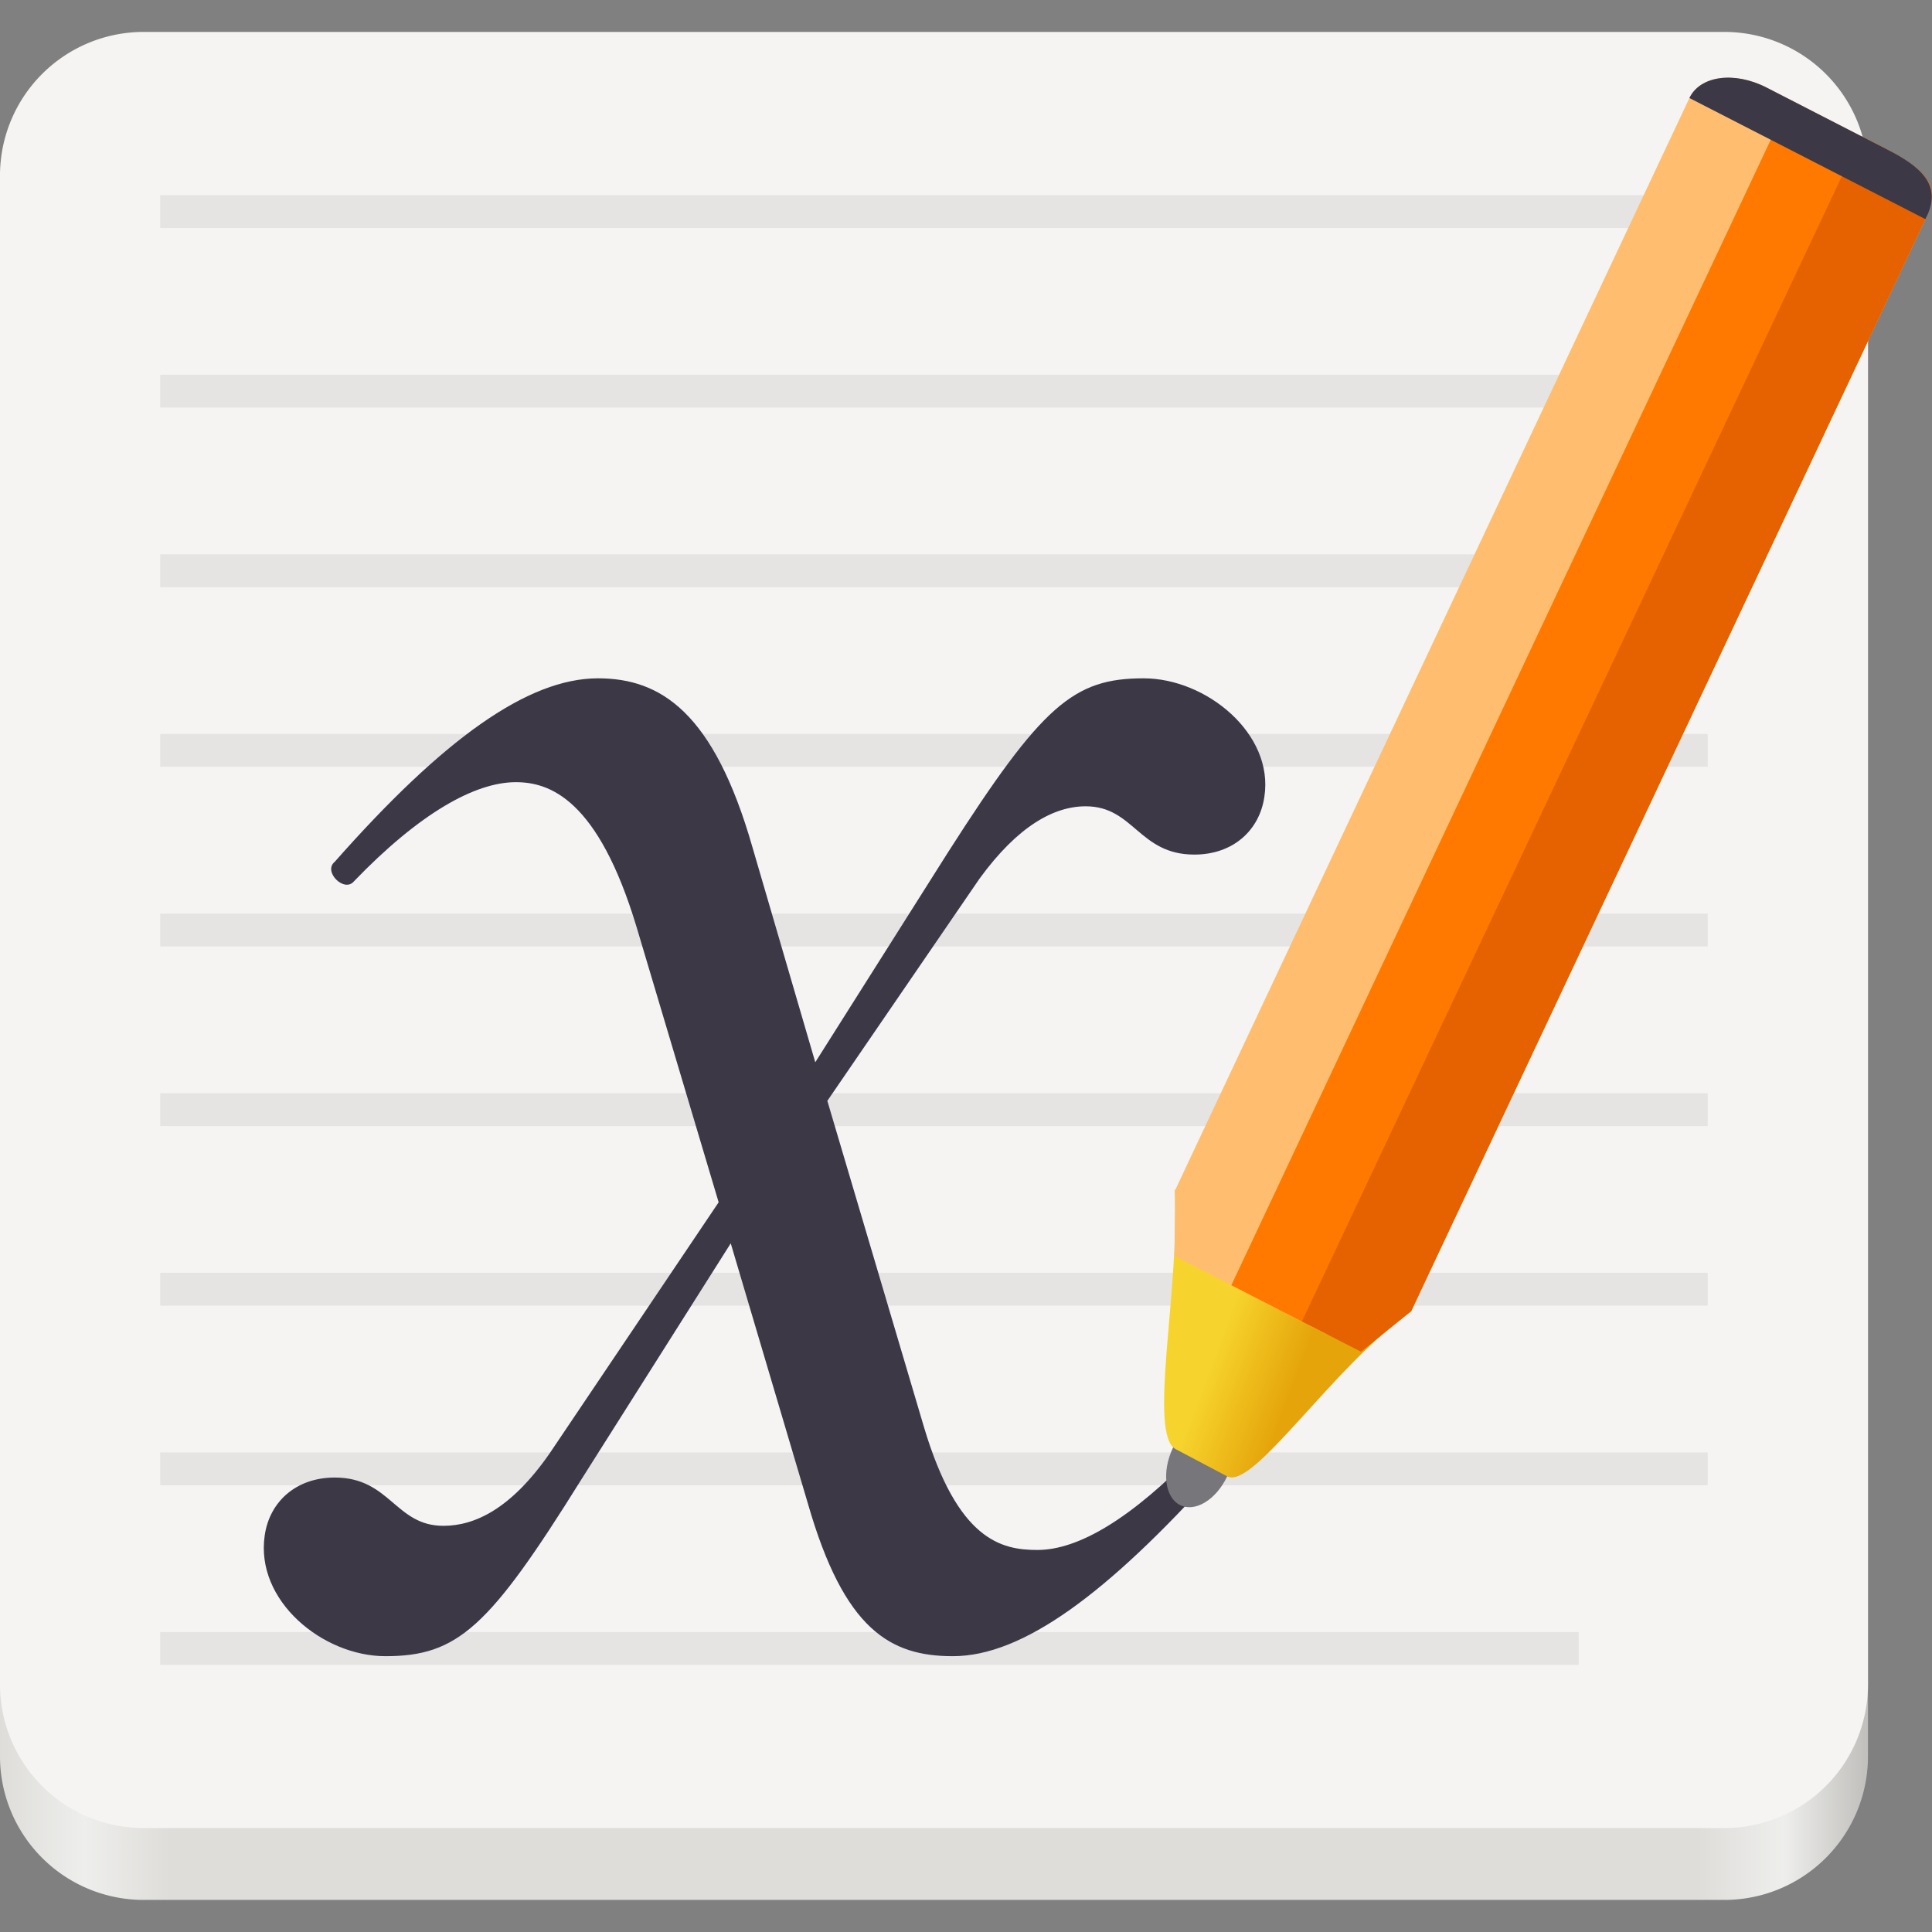
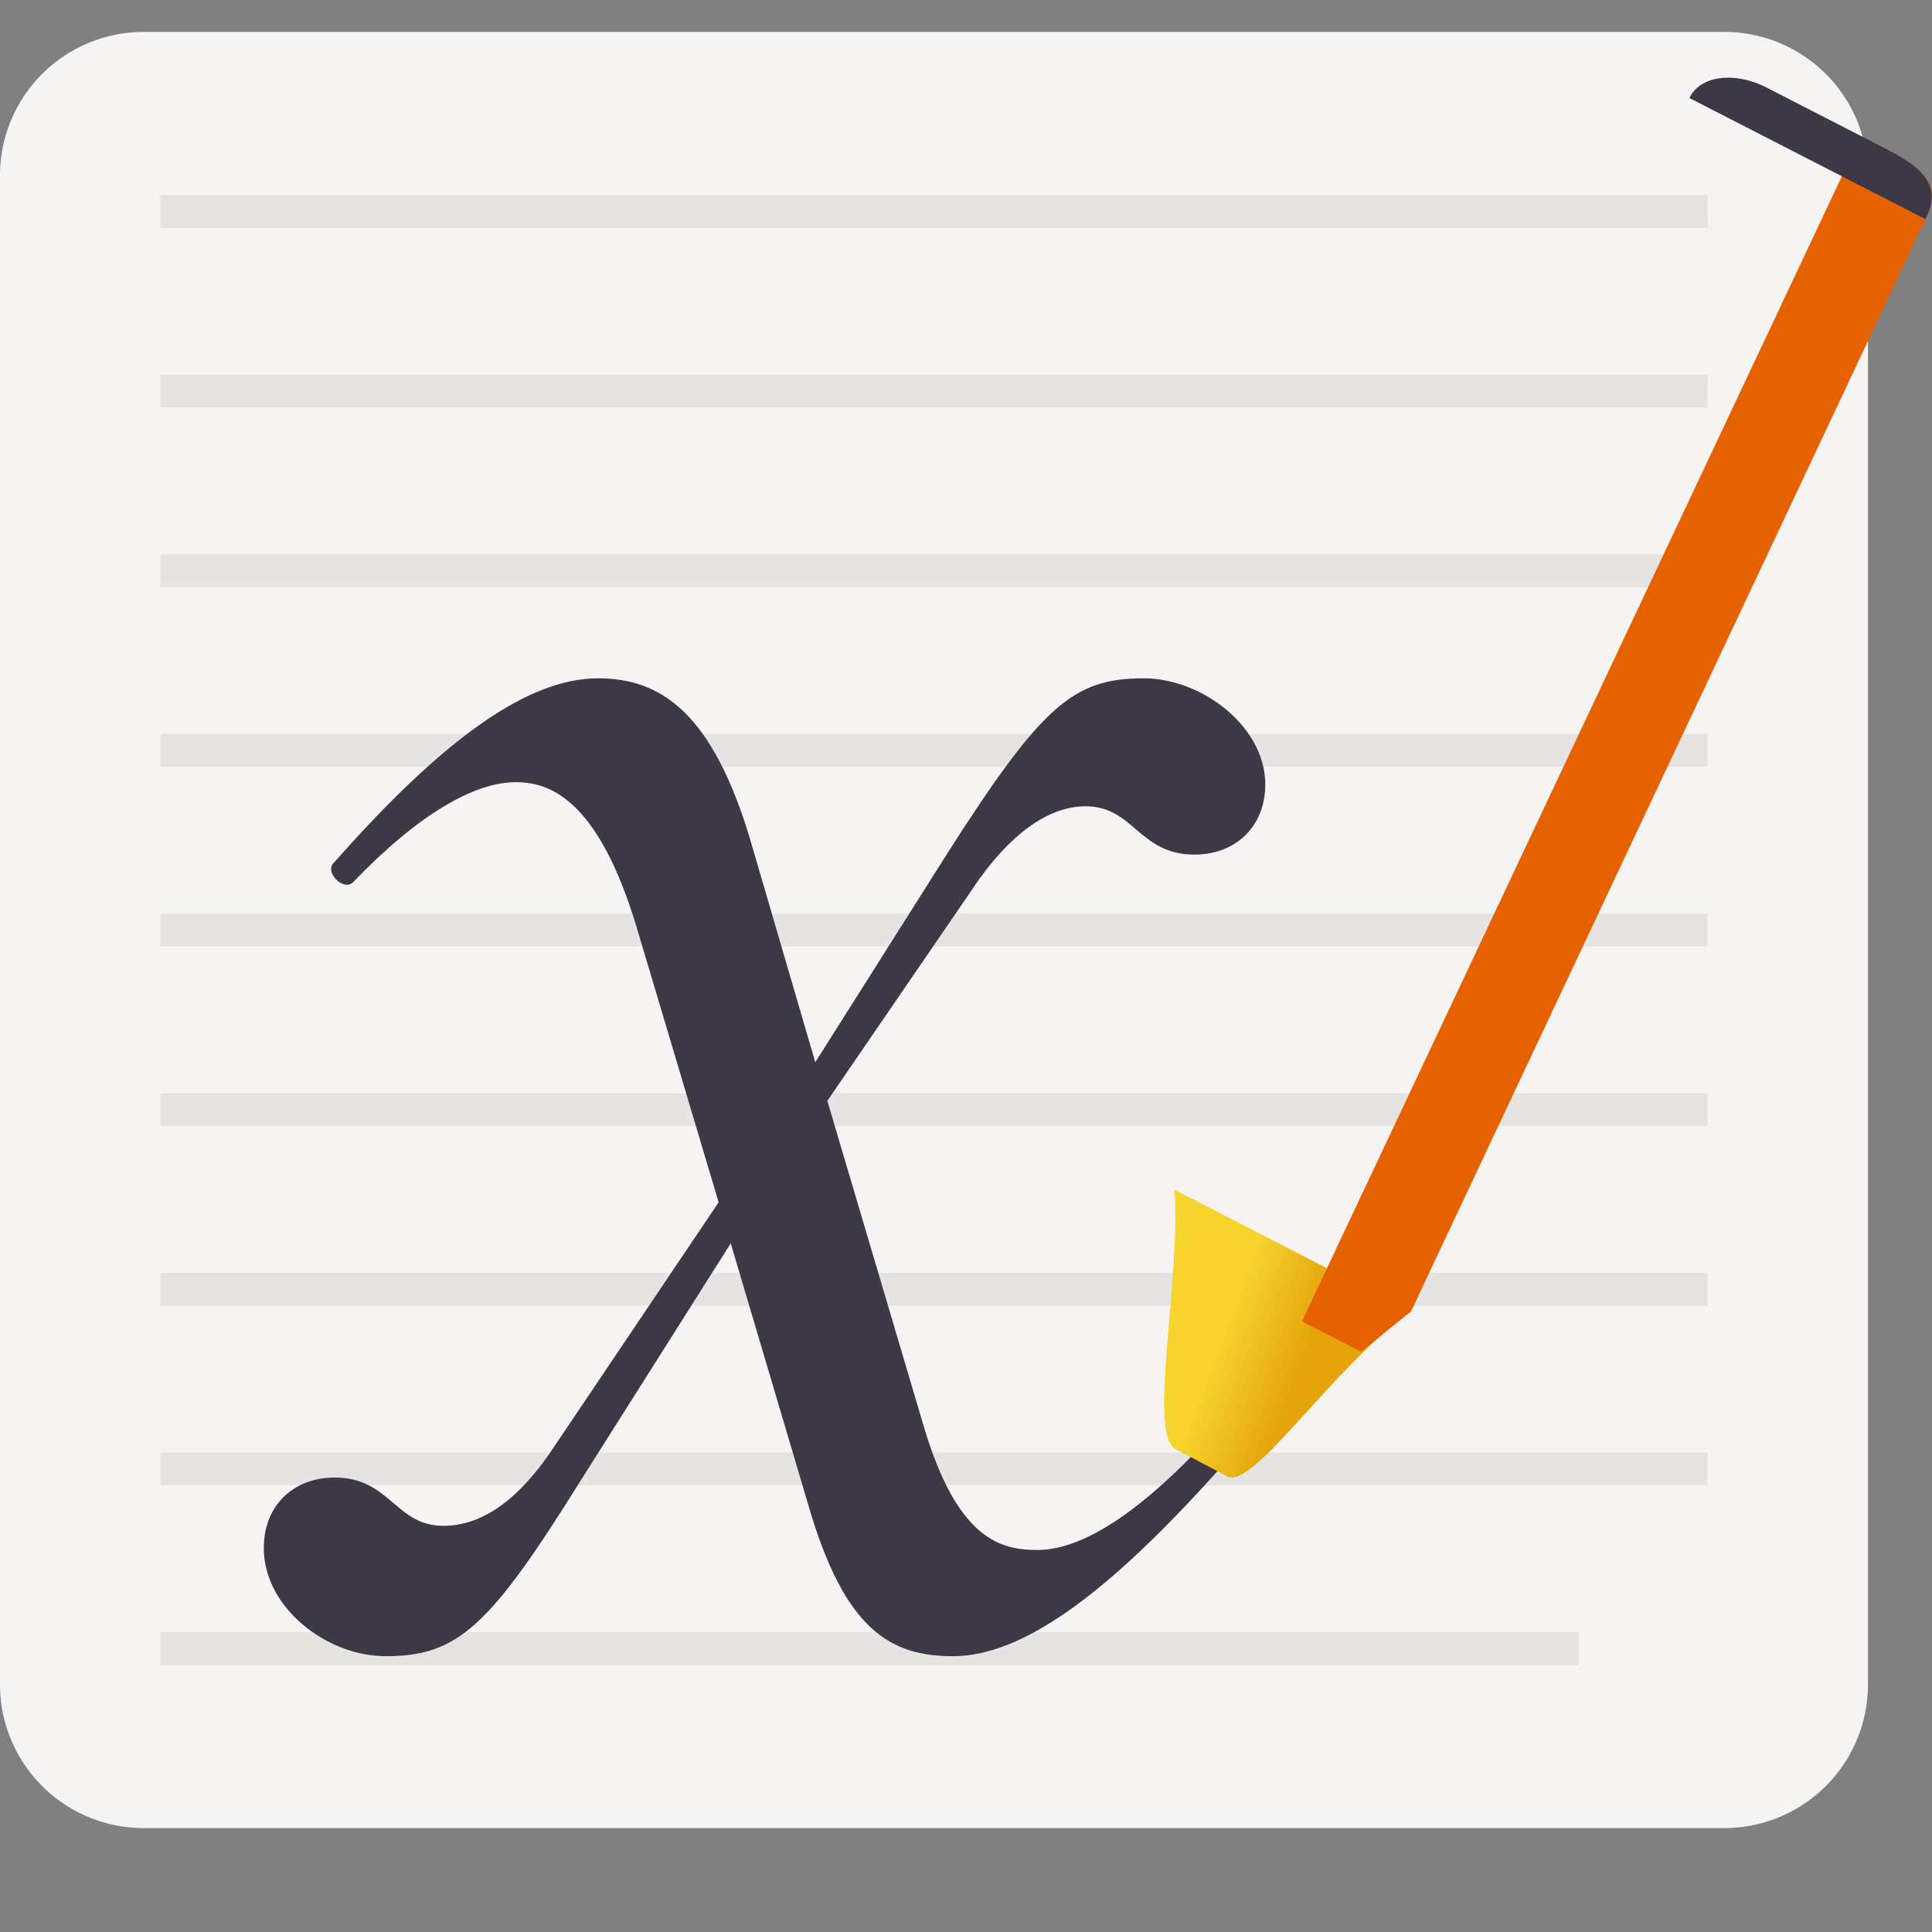
<svg xmlns="http://www.w3.org/2000/svg" height="32" width="32" viewBox="0 0 128 128">
  <rect x="0" y="0" width="128" height="128" fill="#808080" stroke="none" />
  <linearGradient id="A" gradientUnits="userSpaceOnUse" x1="12" x2="115.998" y1="115.999" y2="115.999">
    <stop offset="0" stop-color="#deddda" />
    <stop offset=".045" stop-color="#eeeeec" />
    <stop offset=".091" stop-color="#deddda" />
    <stop offset=".909" stop-color="#deddda" />
    <stop offset=".955" stop-color="#eeeeec" />
    <stop offset="1" stop-color="#c0bfbc" />
  </linearGradient>
  <linearGradient id="B" gradientTransform="matrix(1.746,0.864,-0.332,0.699,-100.537,-239.128)" gradientUnits="userSpaceOnUse" x1="156.012" x2="153.584" y1="227.933" y2="228.014">
    <stop offset="0" stop-color="#e5a50a" />
    <stop offset="1" stop-color="#f6d32d" />
  </linearGradient>
  <g transform="matrix(1.19 0 0 1.19 -14.281 -12.165)">
-     <path d="M20 16h88a8 8 0 0 1 8 8v84a8 8 0 0 1-8 8H20a8 8 0 0 1-8-8V24a8 8 0 0 1 8-8zm0 0" fill="url(#A)" />
    <path d="M20 12h88a8 8 0 0 1 8 8v84a8 8 0 0 1-8 8H20a8 8 0 0 1-8-8V20a8 8 0 0 1 8-8zm0 0" fill="#f5f4f3" />
    <path d="M20.922 21.086v1.828h86.152v-1.828zm0 10v1.828h86.152v-1.828zm0 10v1.828h86.152v-1.828zm0 10v1.828h86.152v-1.828zm0 10v1.828h86.152v-1.828zm0 10v1.828h86.152v-1.828zm0 10v1.828h86.152v-1.828zm0 10v1.828h86.152v-1.828zm0 10v1.828h78.973v-1.828zm0 0" fill="#c0bfbc" fill-rule="evenodd" fill-opacity=".3" />
    <path d="M75.672 47.988c-3.899 0-5.645 1.477-10.887 9.68l-7.394 11.695-3.496-11.965c-2.153-7.527-5.11-9.41-8.602-9.41-3.898 0-8.605 3.36-14.656 10.215-.672.54.539 1.75 1.078 1.078 3.629-3.765 6.719-5.511 9.004-5.511 1.883 0 4.574.937 6.722 8.062l4.57 15.328-9.41 13.98c-2.148 3.09-4.167 4.032-5.913 4.032-2.688 0-2.958-2.688-6.051-2.688-2.149 0-3.63 1.344-3.899 3.227-.535 3.629 3.227 6.719 6.723 6.719 4.035 0 5.781-1.614 10.89-9.813l8.333-13.172 4.304 14.516c2.016 6.992 4.57 8.469 8.063 8.469 3.898 0 8.605-3.493 14.652-10.215.676-.672-.402-1.746-1.074-1.211-3.629 3.766-6.586 5.512-8.871 5.512-2.016 0-4.438-.54-6.32-6.856l-5.376-18.148 8.47-12.367c2.152-2.958 4.167-4.032 5.913-4.032 2.688 0 2.957 2.688 6.051 2.688 2.149 0 3.629-1.344 3.899-3.227.535-3.496-3.227-6.586-6.723-6.586zm0 0" fill="#3d3846" />
    <g fill-rule="evenodd">
-       <path d="M80.324 92.418c-.617 1.309-1.797 2.023-2.633 1.594s-1.015-1.84-.402-3.153 1.797-2.023 2.633-1.593 1.02 1.84.402 3.152zm0 0" fill="#77767b" />
      <path d="M77.477 90.914c-1.61-.785.253-9.11-.082-14.453l13.156 6.777c-4.32 3.04-8.774 9.957-10.227 9.18" fill="url(#B)" />
-       <path d="M110.348 15.094c-1.79-.918-3.703-.656-4.29.586l-17.28 36.695L78.48 74.242l-1.054 2.246-.04 3.66 8.544 4.387 4.632-1.305 1.055-2.246 10.297-21.867 17.281-36.695c.586-1.242-.386-2.985-2.175-3.902zm0 0" fill="#ffbe6f" />
-       <path d="M111.633 15.781L93.305 54.7 83.008 76.566l-2.453 5.211 4.254 2.184 3.632-1.82 2.121 1.09 1.055-2.247 10.297-21.867 17.281-36.695c.586-1.242-.074-2.73-1.25-3.332zm0 0" fill="#ff7800" />
      <path d="M86.941 78.582l-2.457 5.211 3.29 1.687 2.788-2.25 1.055-2.246 27.578-58.562c.758-1.61.457-2.55-2.226-3.93l-1.364-.699" fill="#e66100" />
      <path d="M110.348 15.094c-1.79-.918-3.703-.656-4.29.586l13.137 6.742c1.043-1.95-.386-2.985-2.175-3.902zm0 0" fill="#3d3846" />
    </g>
  </g>
</svg>